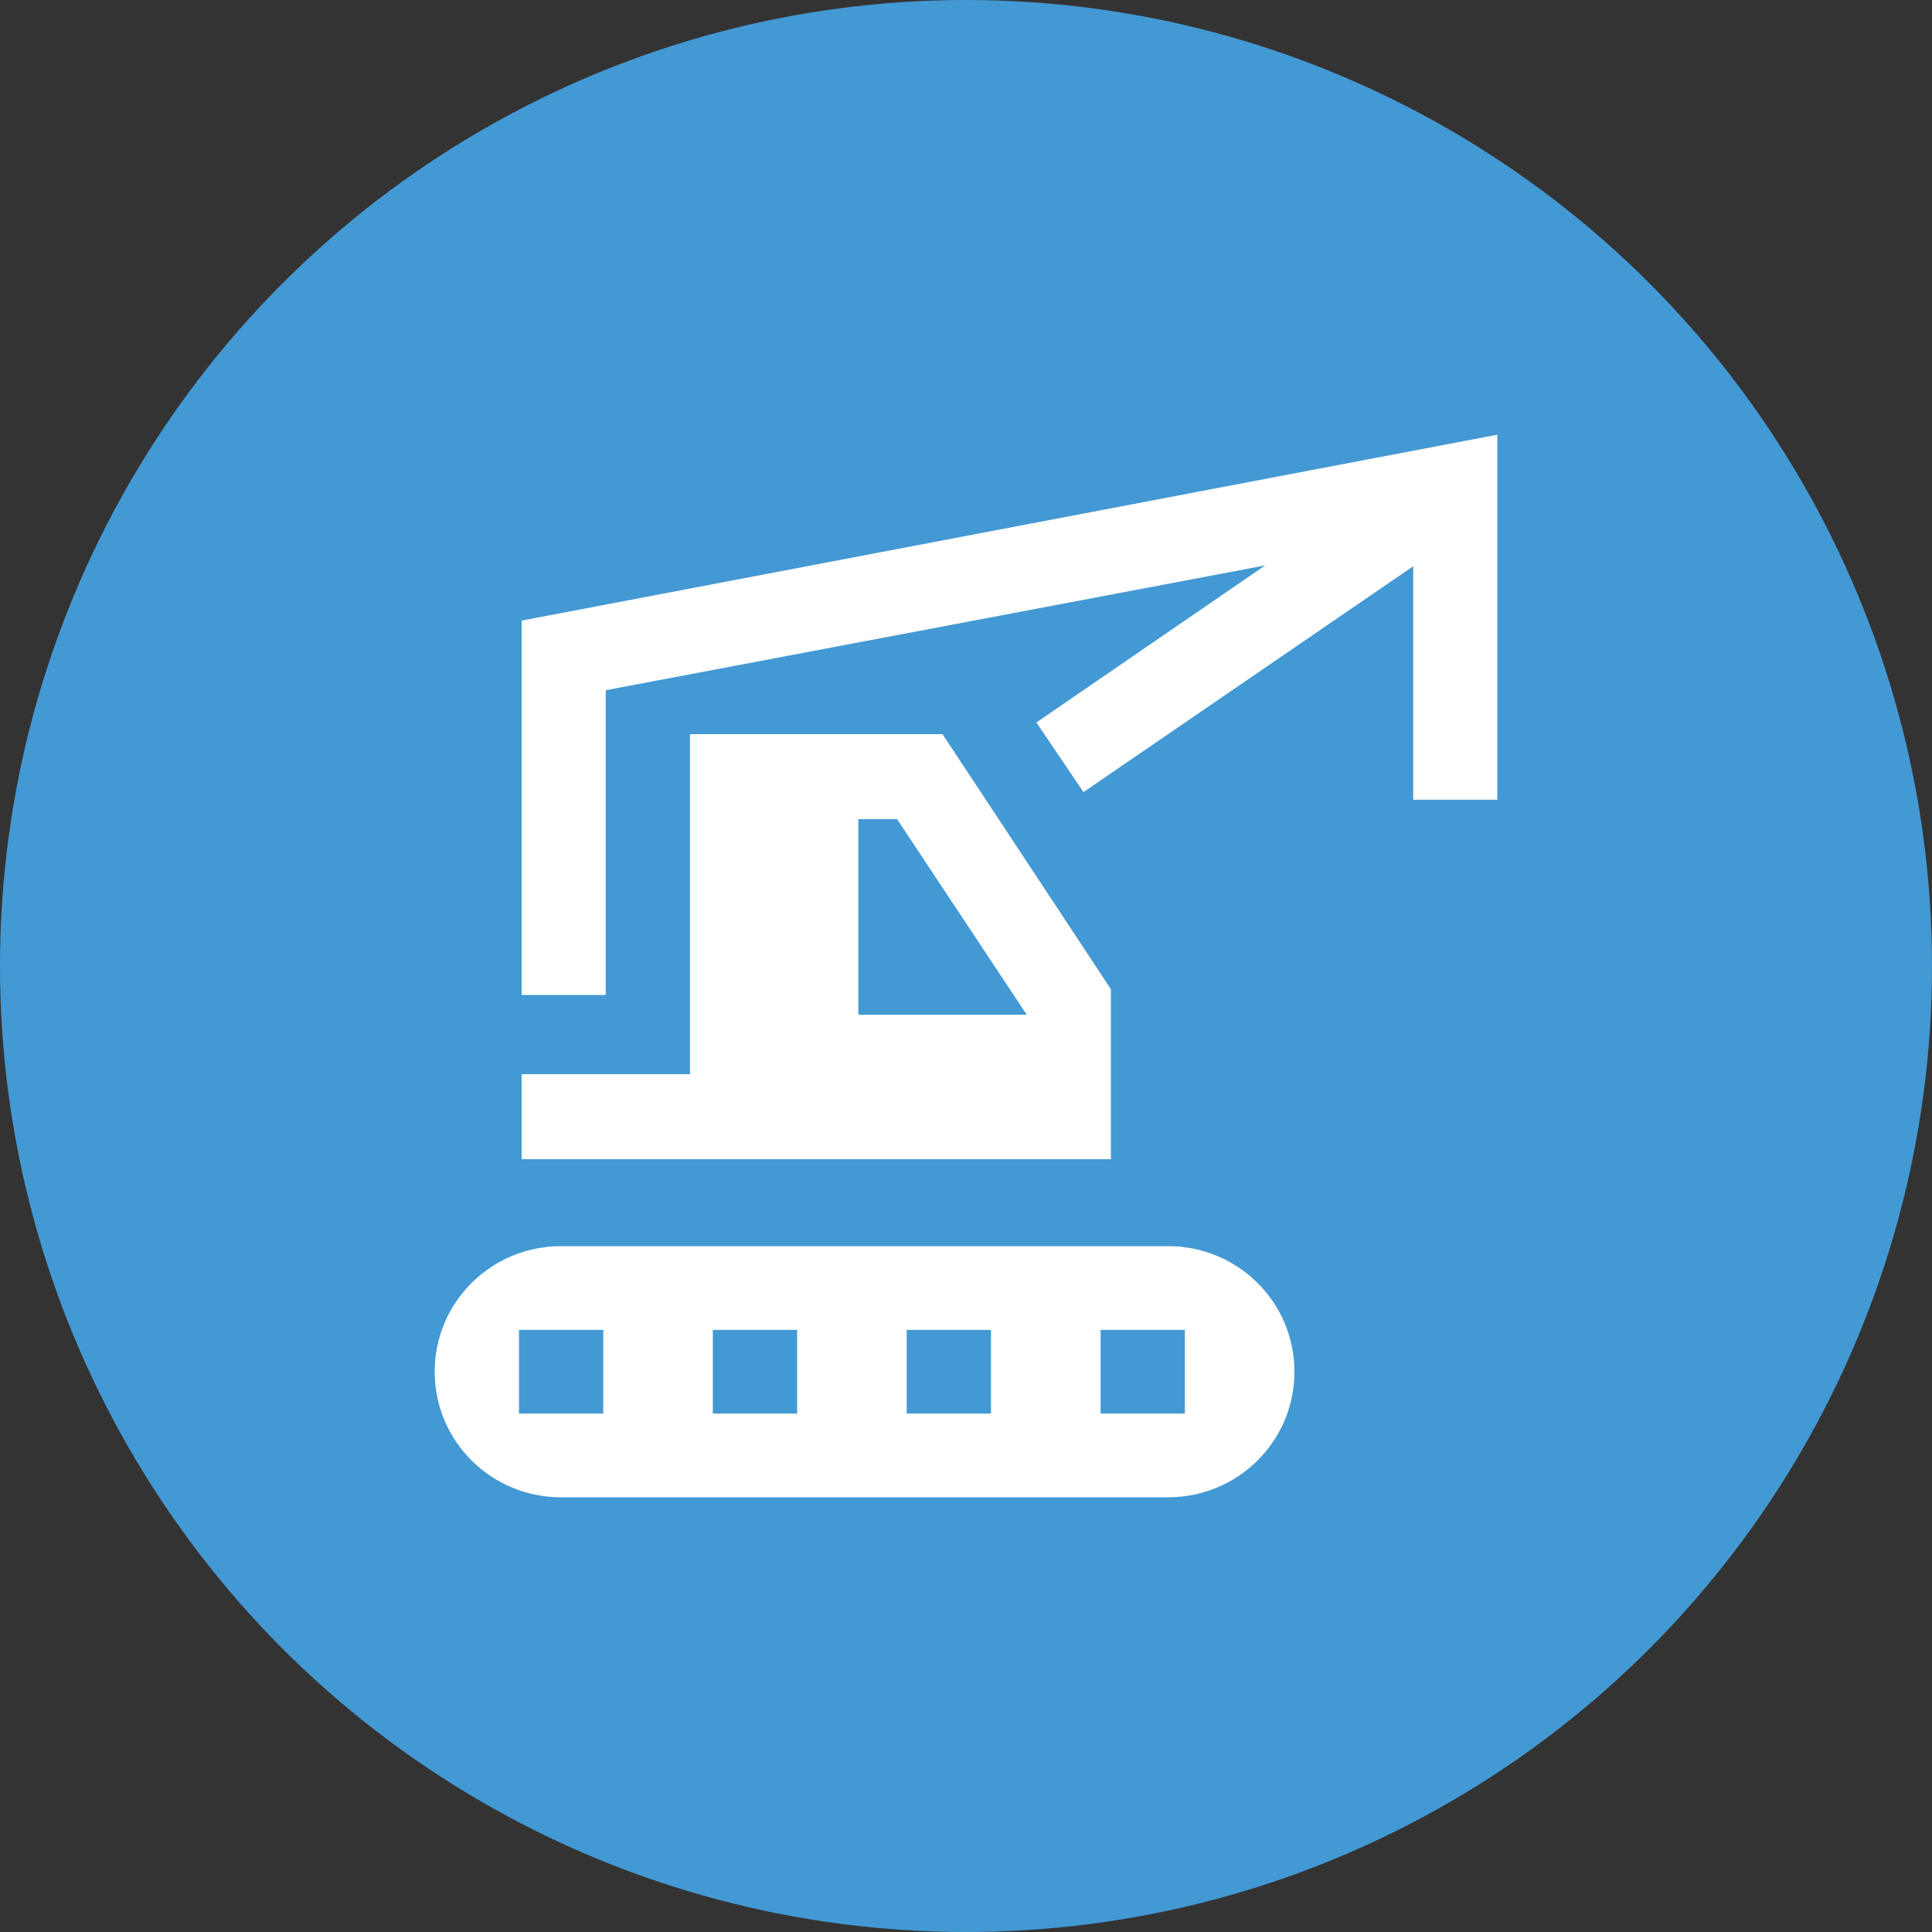
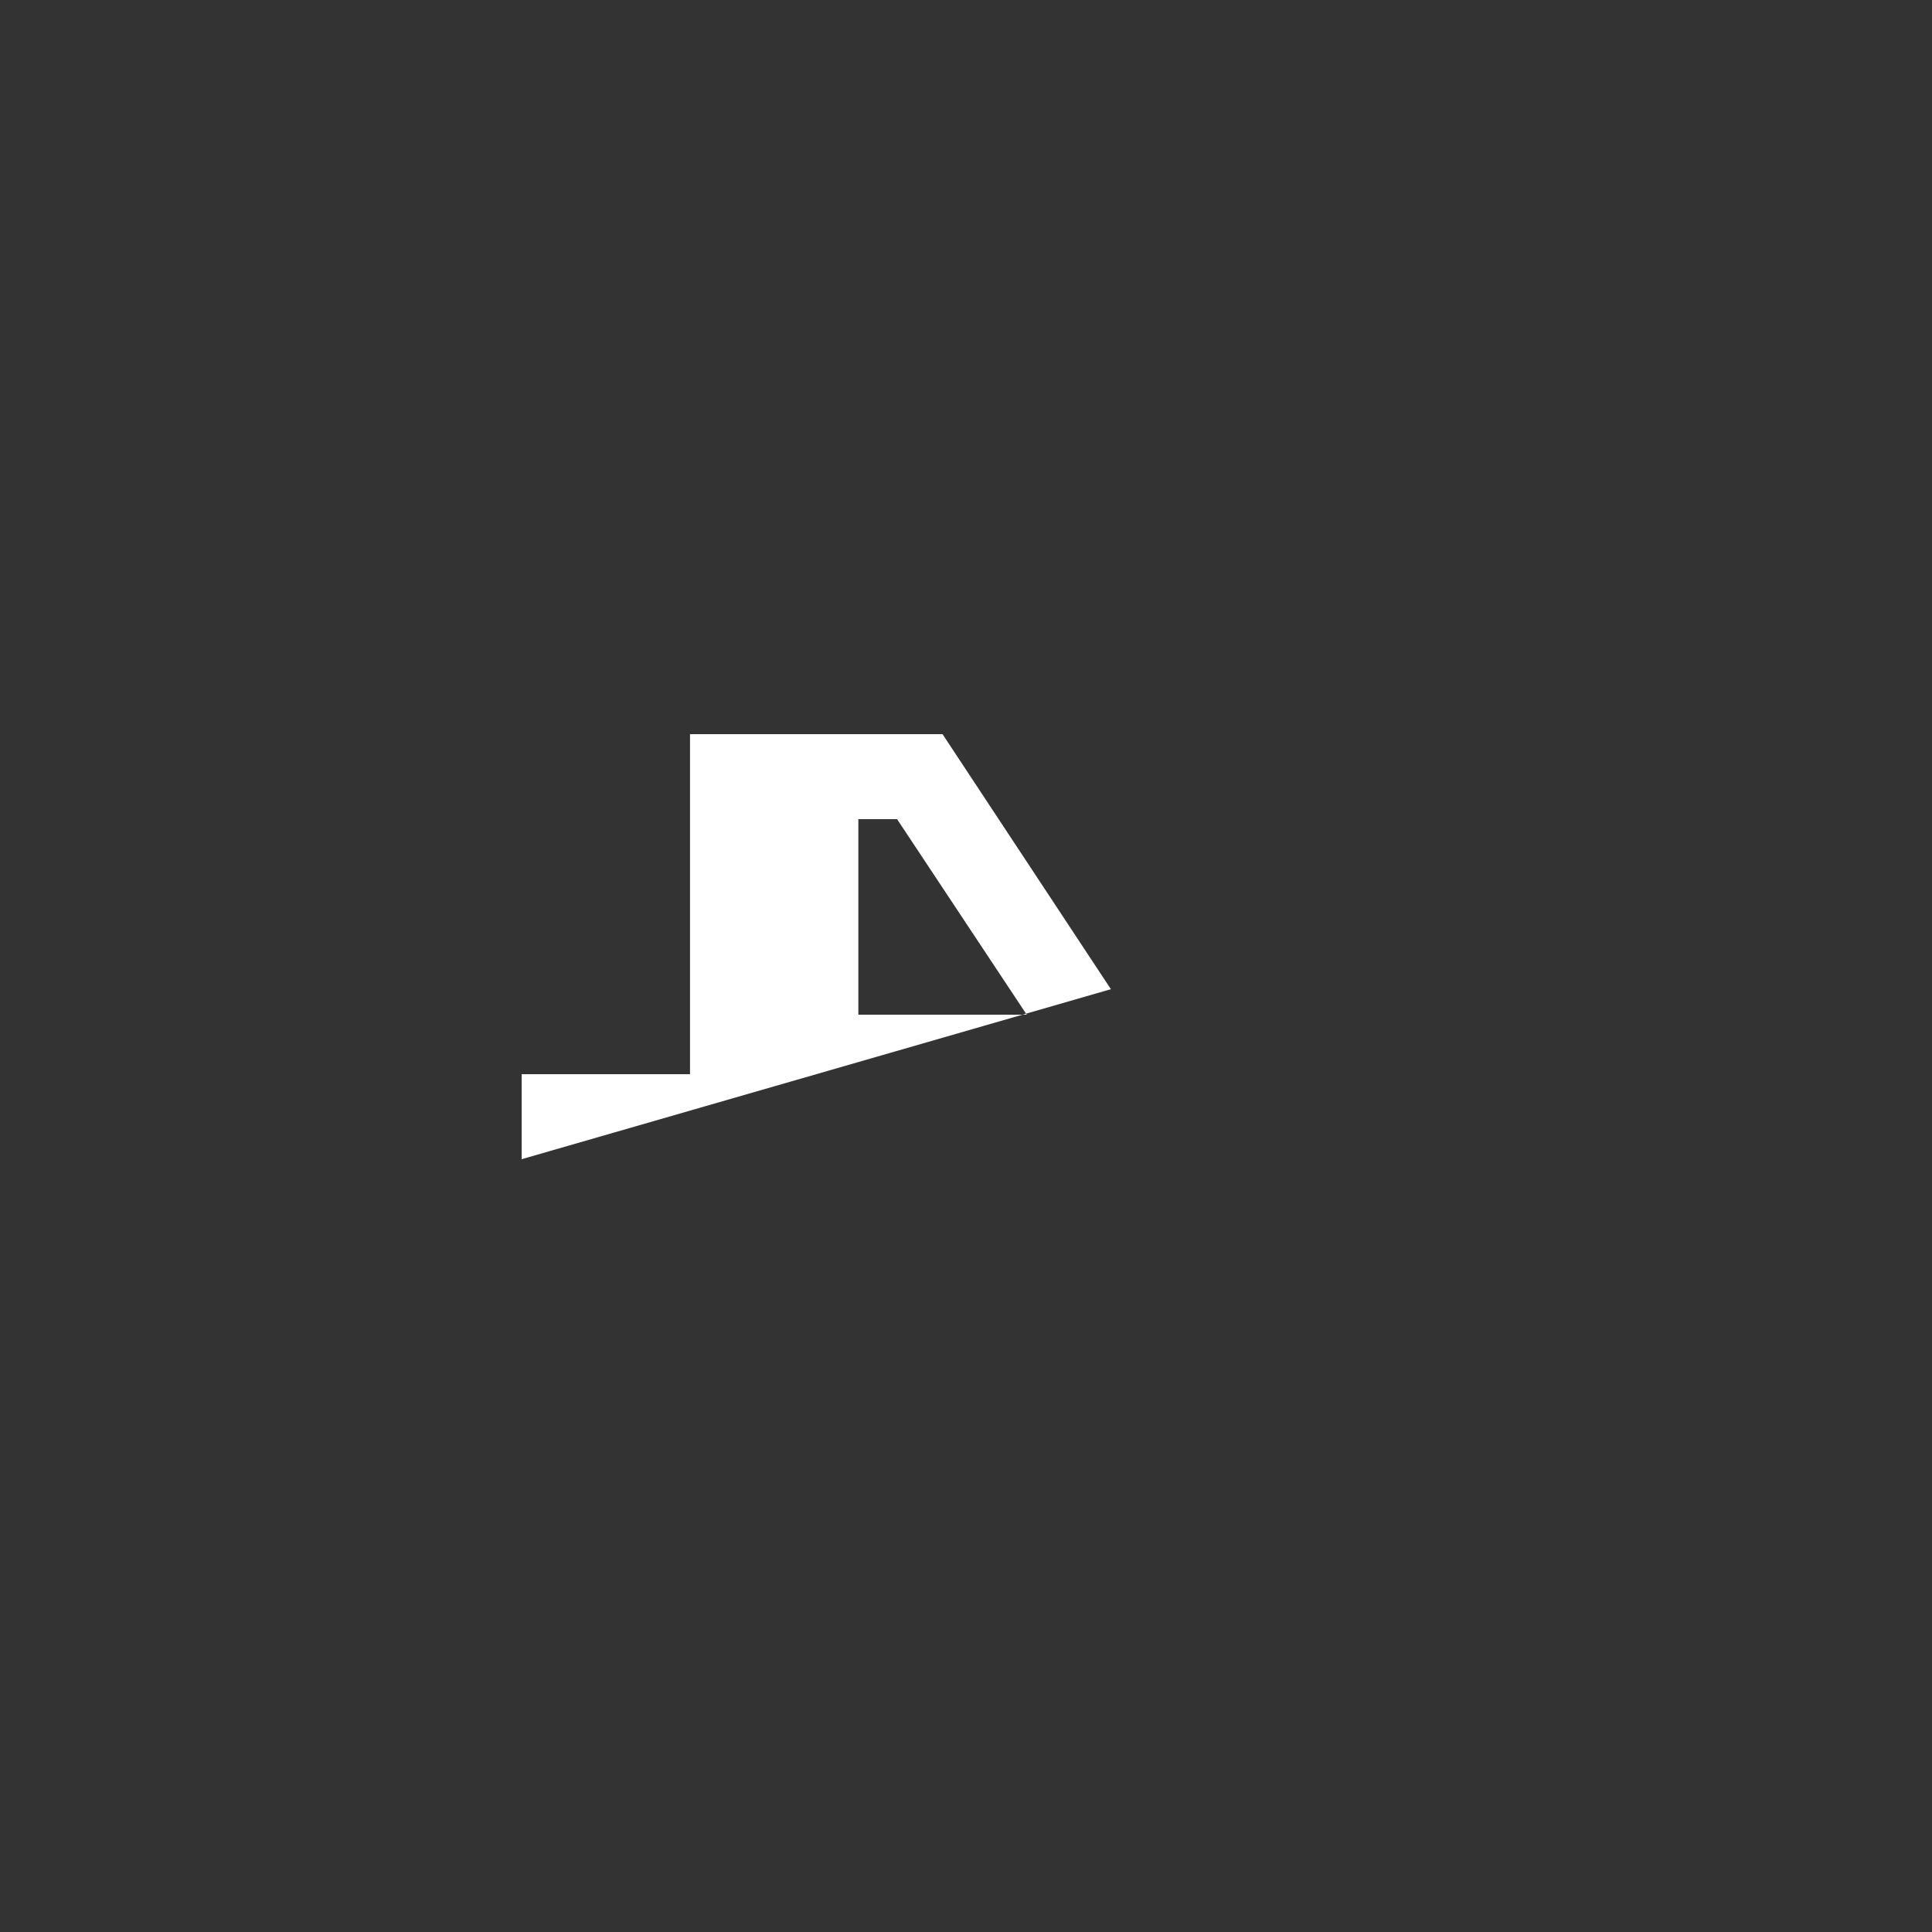
<svg xmlns="http://www.w3.org/2000/svg" width="200px" height="200px" viewBox="0 0 200 200" version="1.1">
  <rect x="0" y="0" width="200" height="200" fill="#333333" stroke="none" />
  <title>ic-business</title>
  <g id="Page-1" stroke="none" stroke-width="1" fill="none" fill-rule="evenodd">
    <g id="-" transform="translate(-496, -46)">
      <g id="ic-business" transform="translate(496, 46)">
-         <circle id="Oval" fill="#4399D4" cx="100" cy="100" r="100" />
        <g id="noun_Crane_2303249" transform="translate(45, 45)" fill="#FFFFFF" fill-rule="nonzero">
          <g id="Group">
-             <path d="M70,57.4 L52.571,31 L26.429,31 L26.429,66.2 L9,66.2 L9,75 L70,75 L70,57.4 Z M43.857,60.04 L43.857,39.8 L47.866,39.8 L61.286,60.04 L43.857,60.04 Z" id="Shape" />
-             <path d="M13.088,110 L75.912,110 C83.154,110 89,104.193 89,97 C89,89.807 83.154,84 75.912,84 L13.088,84 C5.846,84 0,89.807 0,97 C0,104.193 5.846,110 13.088,110 Z M68.931,92.667 L77.657,92.667 L77.657,101.333 L68.931,101.333 L68.931,92.667 Z M48.863,92.667 L57.588,92.667 L57.588,101.333 L48.863,101.333 L48.863,92.667 Z M28.794,92.667 L37.52,92.667 L37.52,101.333 L28.794,101.333 L28.794,92.667 Z M8.725,92.667 L17.451,92.667 L17.451,101.333 L8.725,101.333 L8.725,92.667 Z" id="Shape" />
-             <polygon id="Path" points="9 58 17.707 58 17.707 26.452 85.969 13.533 62.286 29.791 67.162 36.997 101.293 13.621 101.293 37.788 110 37.788 110 0 9 19.245" />
+             <path d="M70,57.4 L52.571,31 L26.429,31 L26.429,66.2 L9,66.2 L9,75 L70,57.4 Z M43.857,60.04 L43.857,39.8 L47.866,39.8 L61.286,60.04 L43.857,60.04 Z" id="Shape" />
          </g>
        </g>
      </g>
    </g>
  </g>
</svg>